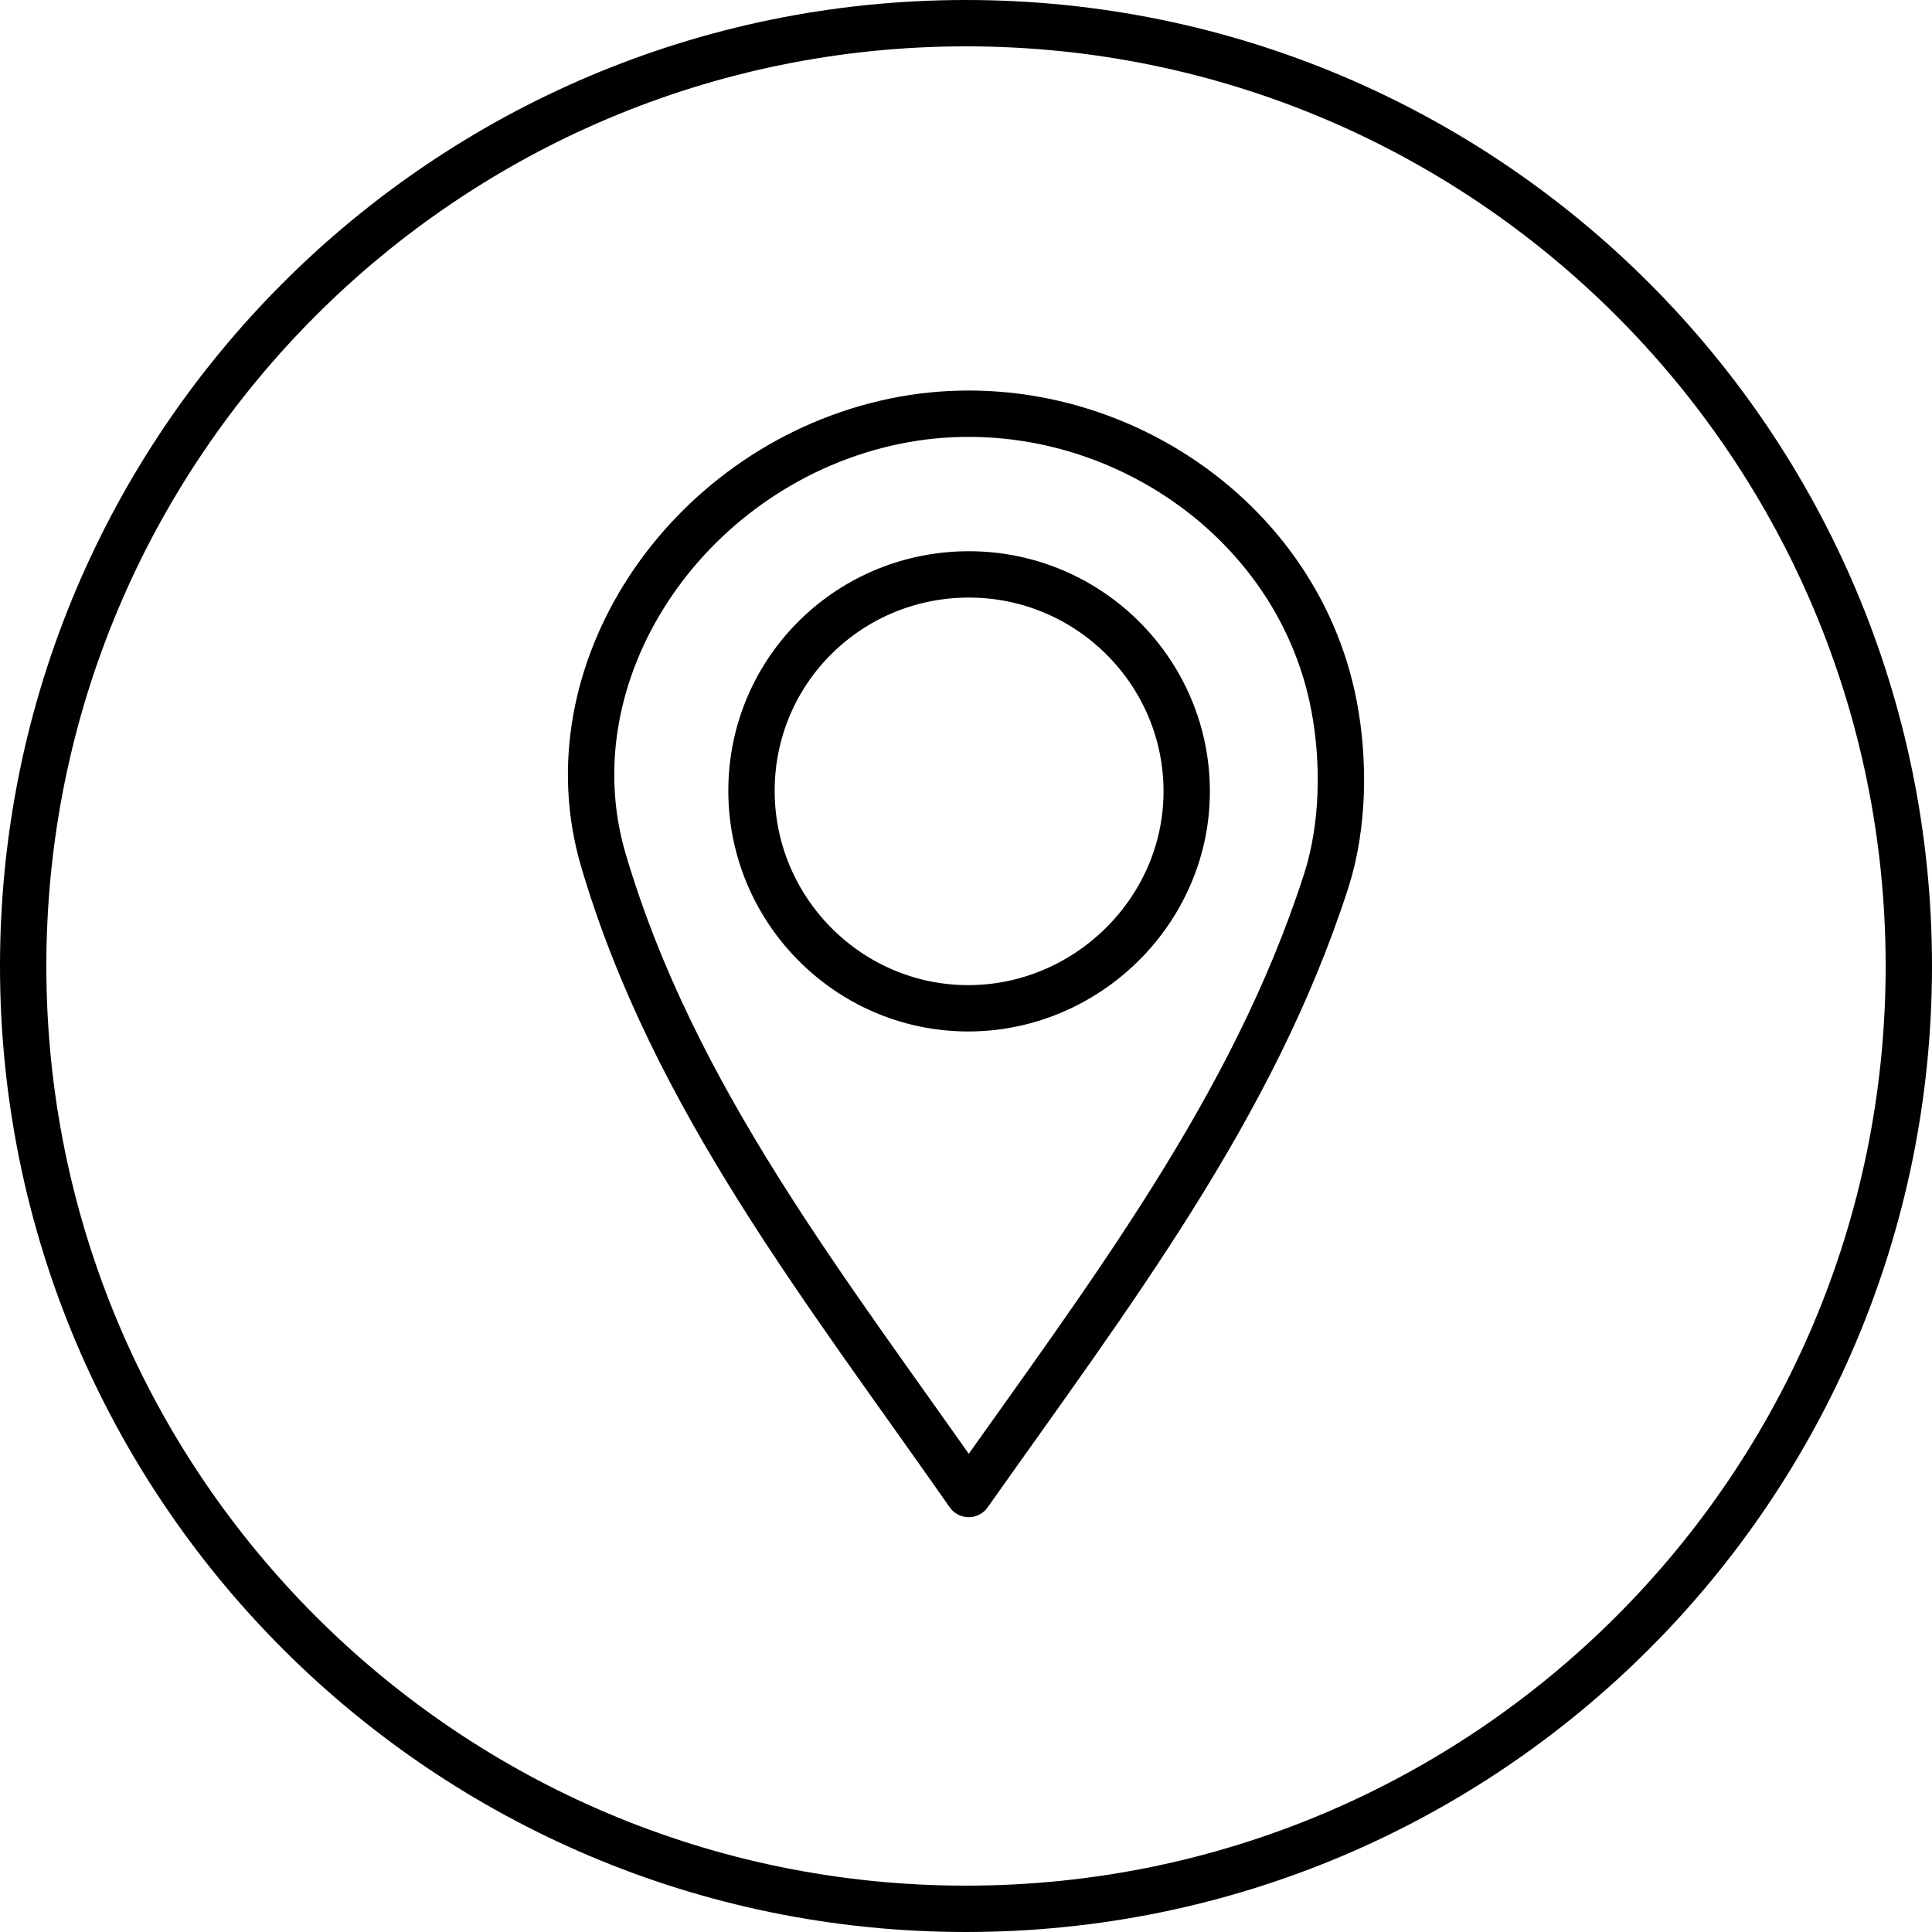
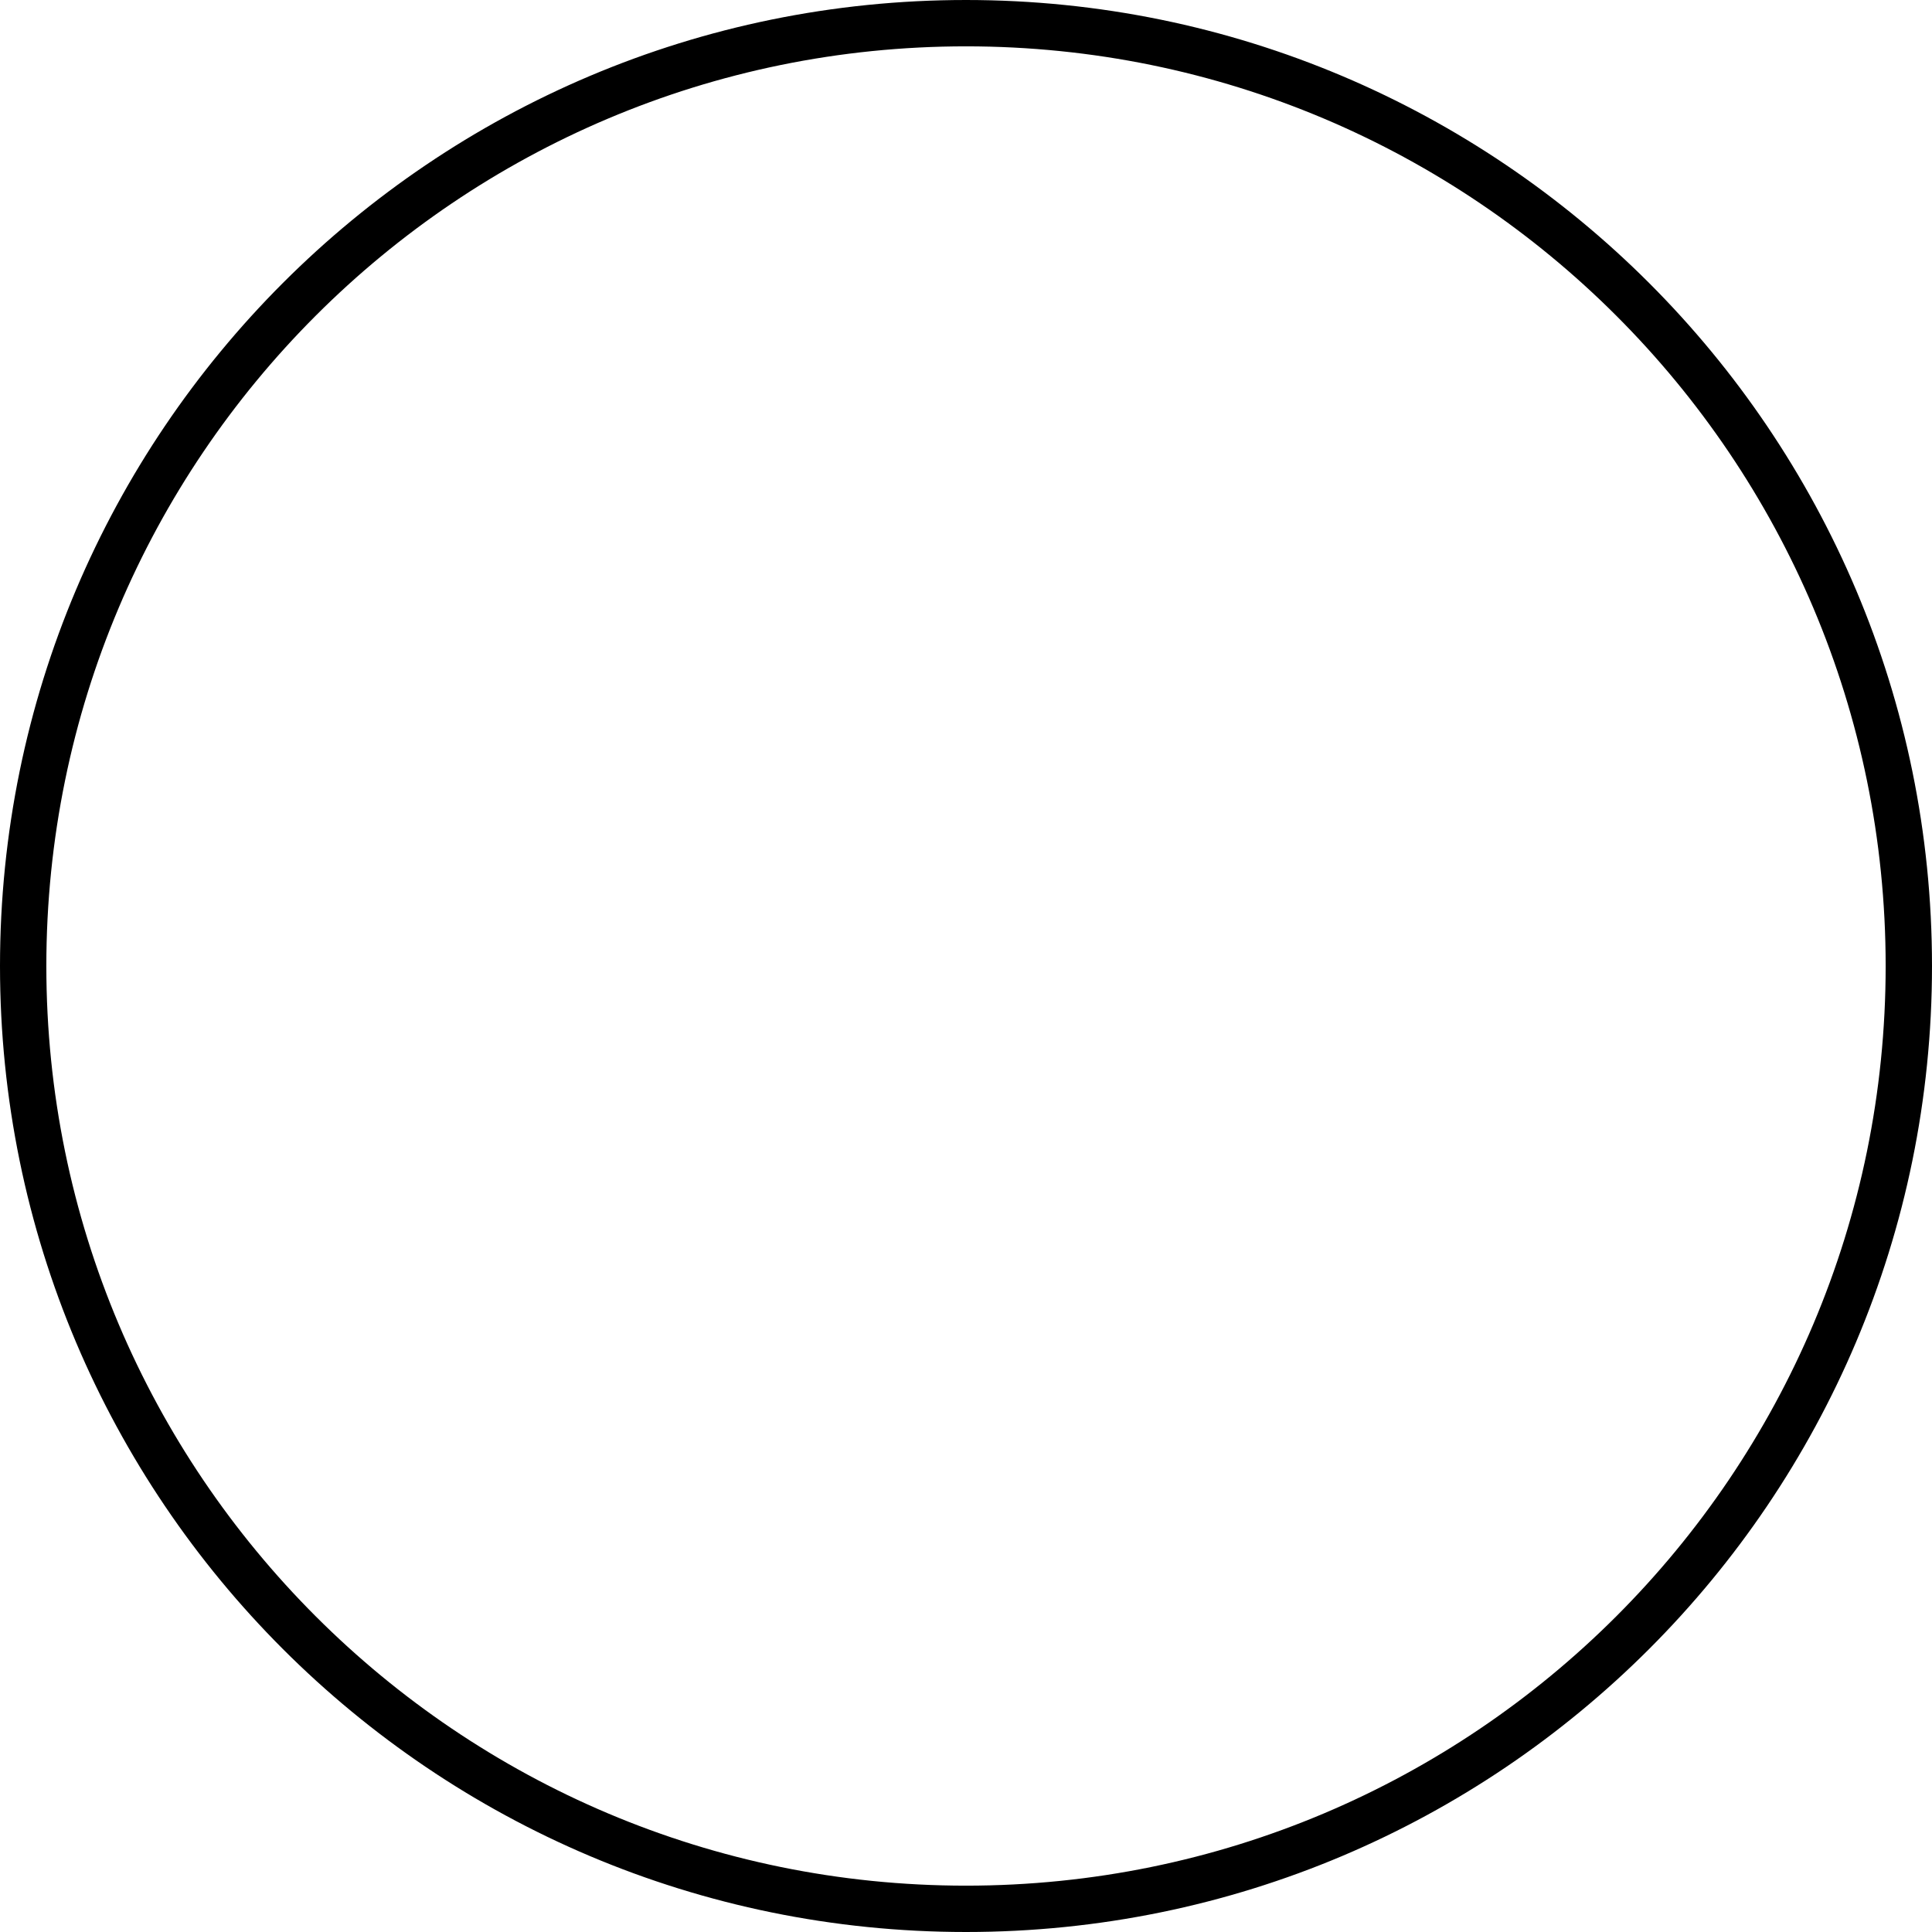
<svg xmlns="http://www.w3.org/2000/svg" version="1.1" id="レイヤー_1" x="0px" y="0px" width="62.95px" height="62.95px" viewBox="0 0 62.95 62.95" style="enable-background:new 0 0 62.95 62.95;" xml:space="preserve">
  <g>
    <g>
      <g>
        <g>
          <path style="fill:none;stroke:#000000;stroke-width:1.51;stroke-linecap:round;stroke-linejoin:round;stroke-miterlimit:10;" d="      M62.195,31.476c0,16.966-13.754,30.719-30.721,30.719c-16.965,0-30.719-13.753-30.719-30.719      c0-16.967,13.754-30.721,30.719-30.721C48.441,0.755,62.195,14.509,62.195,31.476z" />
        </g>
      </g>
    </g>
-     <path style="fill:none;stroke:#000000;stroke-width:1.51;stroke-linecap:round;stroke-linejoin:round;stroke-miterlimit:10;" d="   M31.563,48.679c-4.679-6.696-9.632-12.935-11.904-20.656c-1.791-6.088,2.643-12.699,9.183-14.23   c6.521-1.526,13.375,2.675,14.623,9.197c0.351,1.833,0.313,3.952-0.254,5.712C40.832,36.097,36.143,42.188,31.563,48.679z    M31.497,32.853c3.887,0.028,7.137-3.148,7.169-7.007c0.033-3.894-3.123-7.094-7.03-7.13c-3.927-0.036-7.118,3.084-7.15,6.992   C24.454,29.612,27.607,32.825,31.497,32.853z" />
  </g>
</svg>